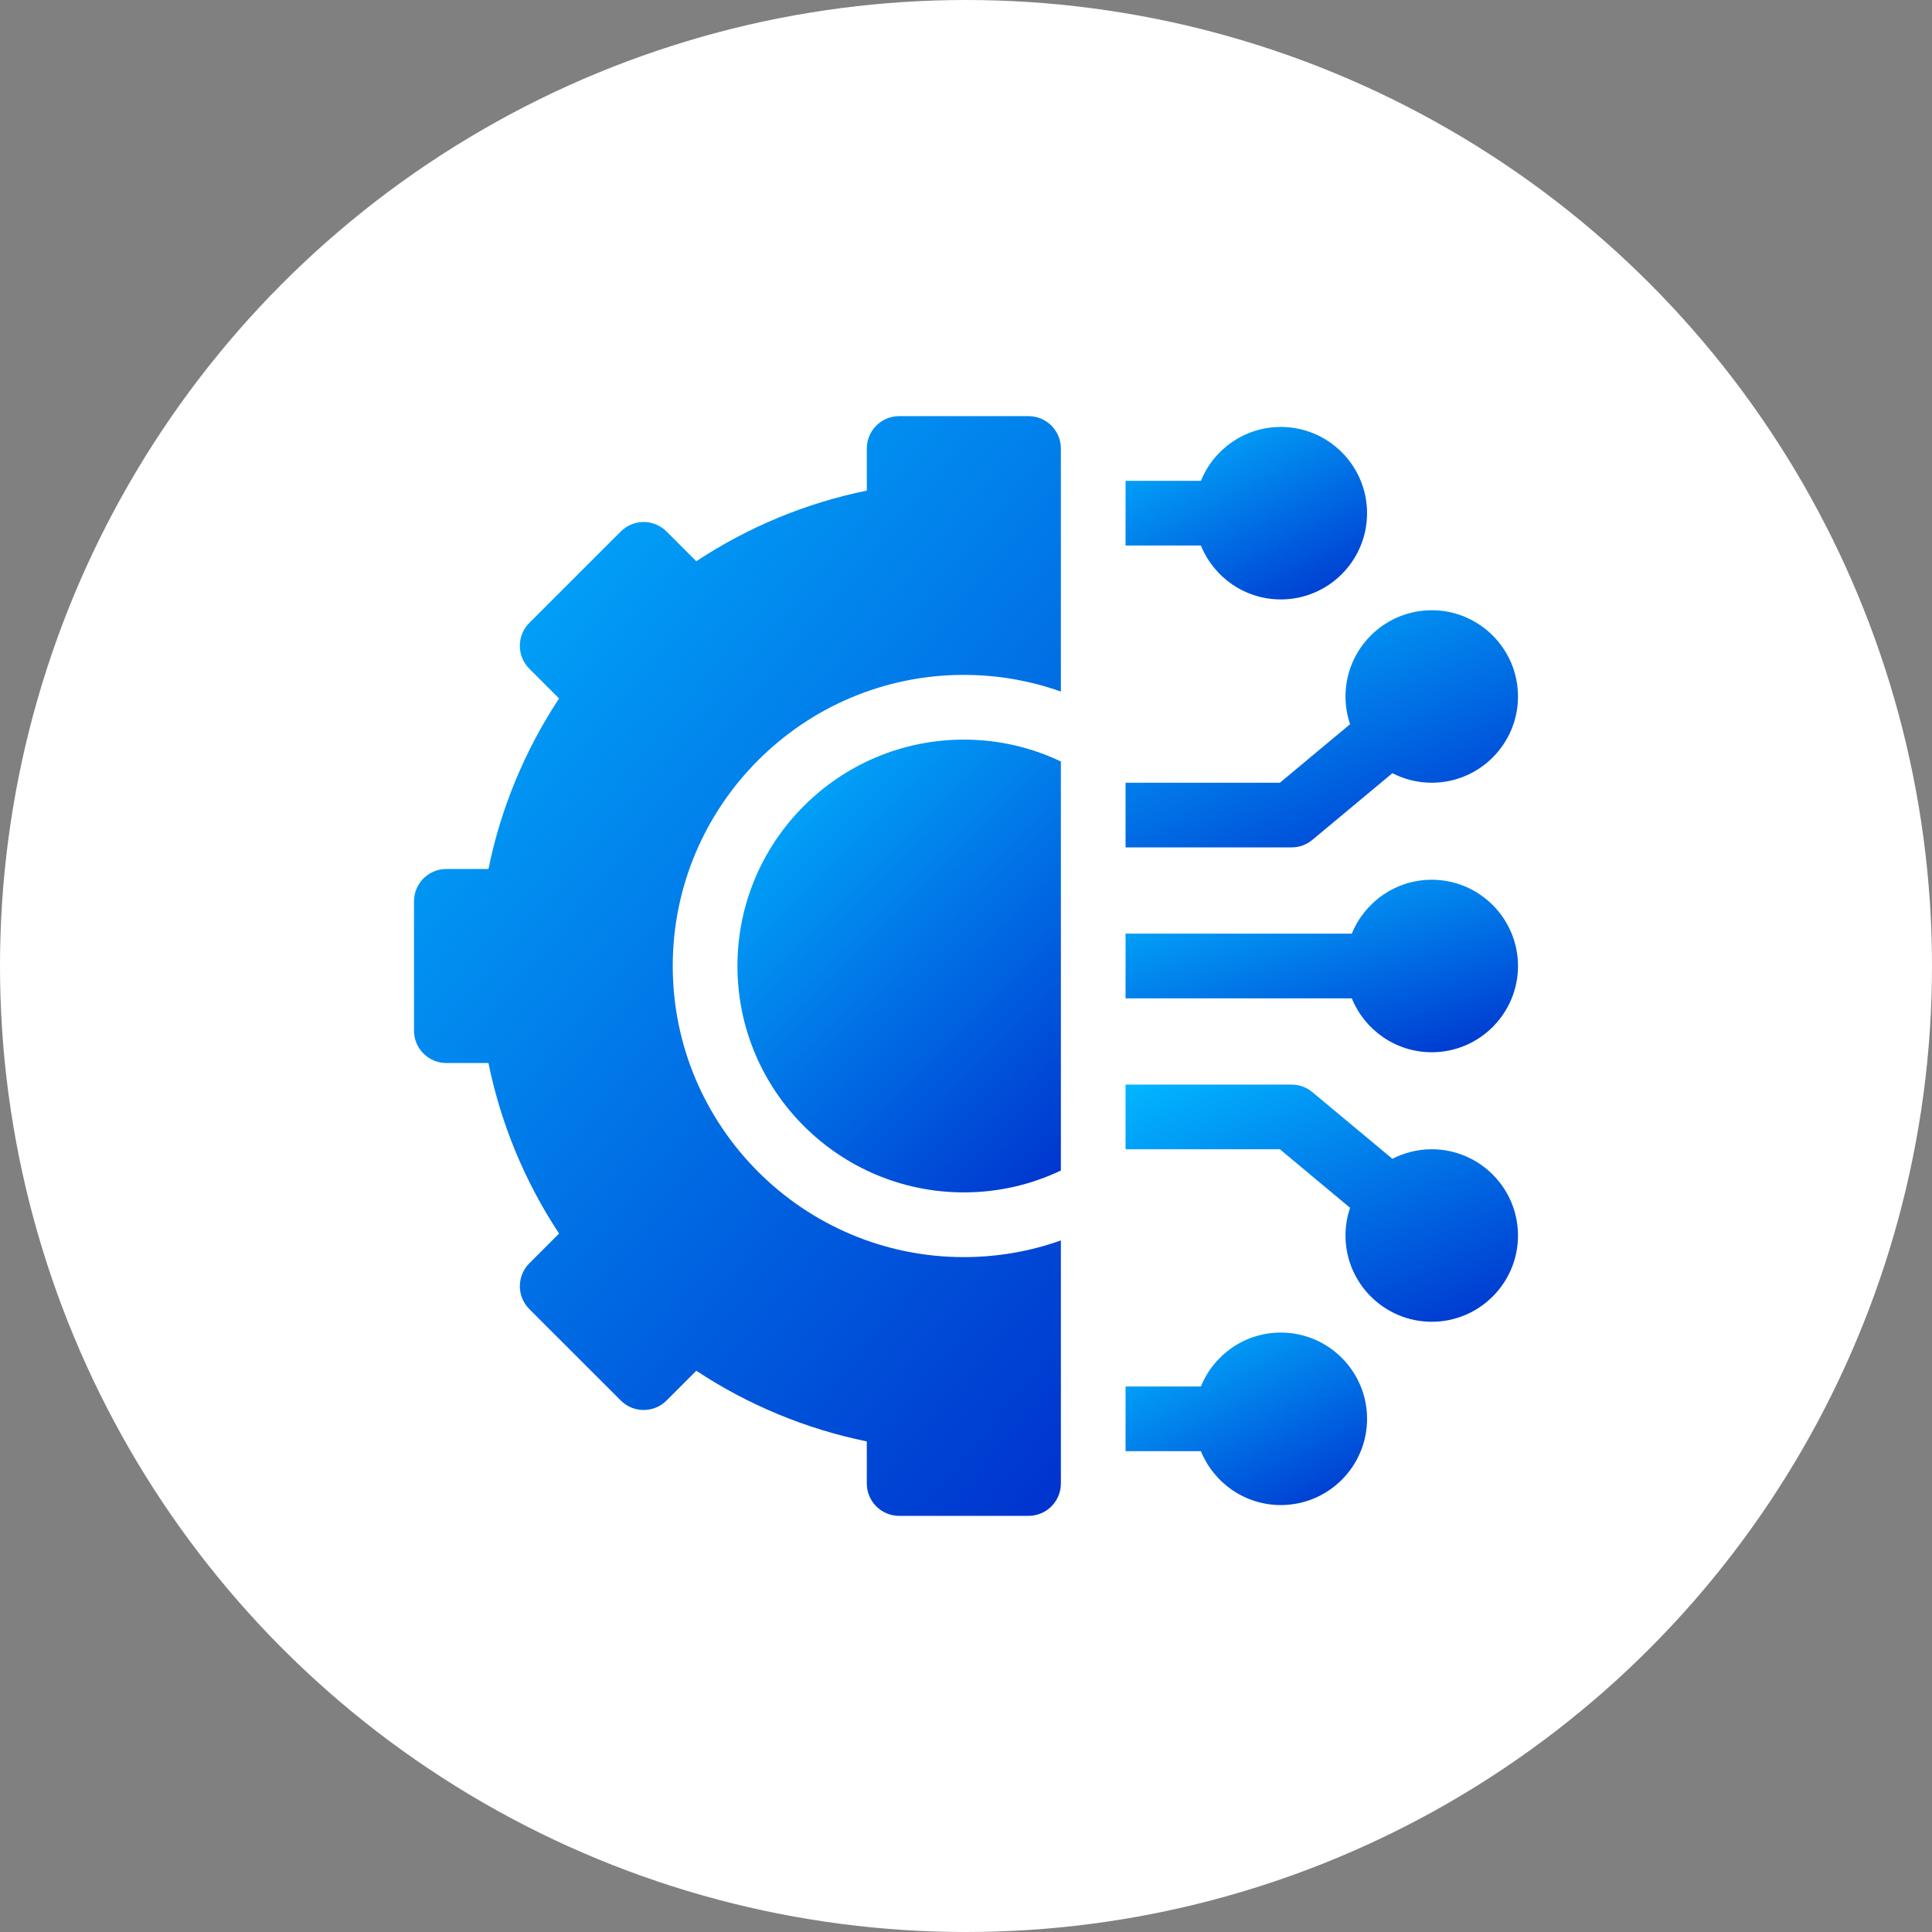
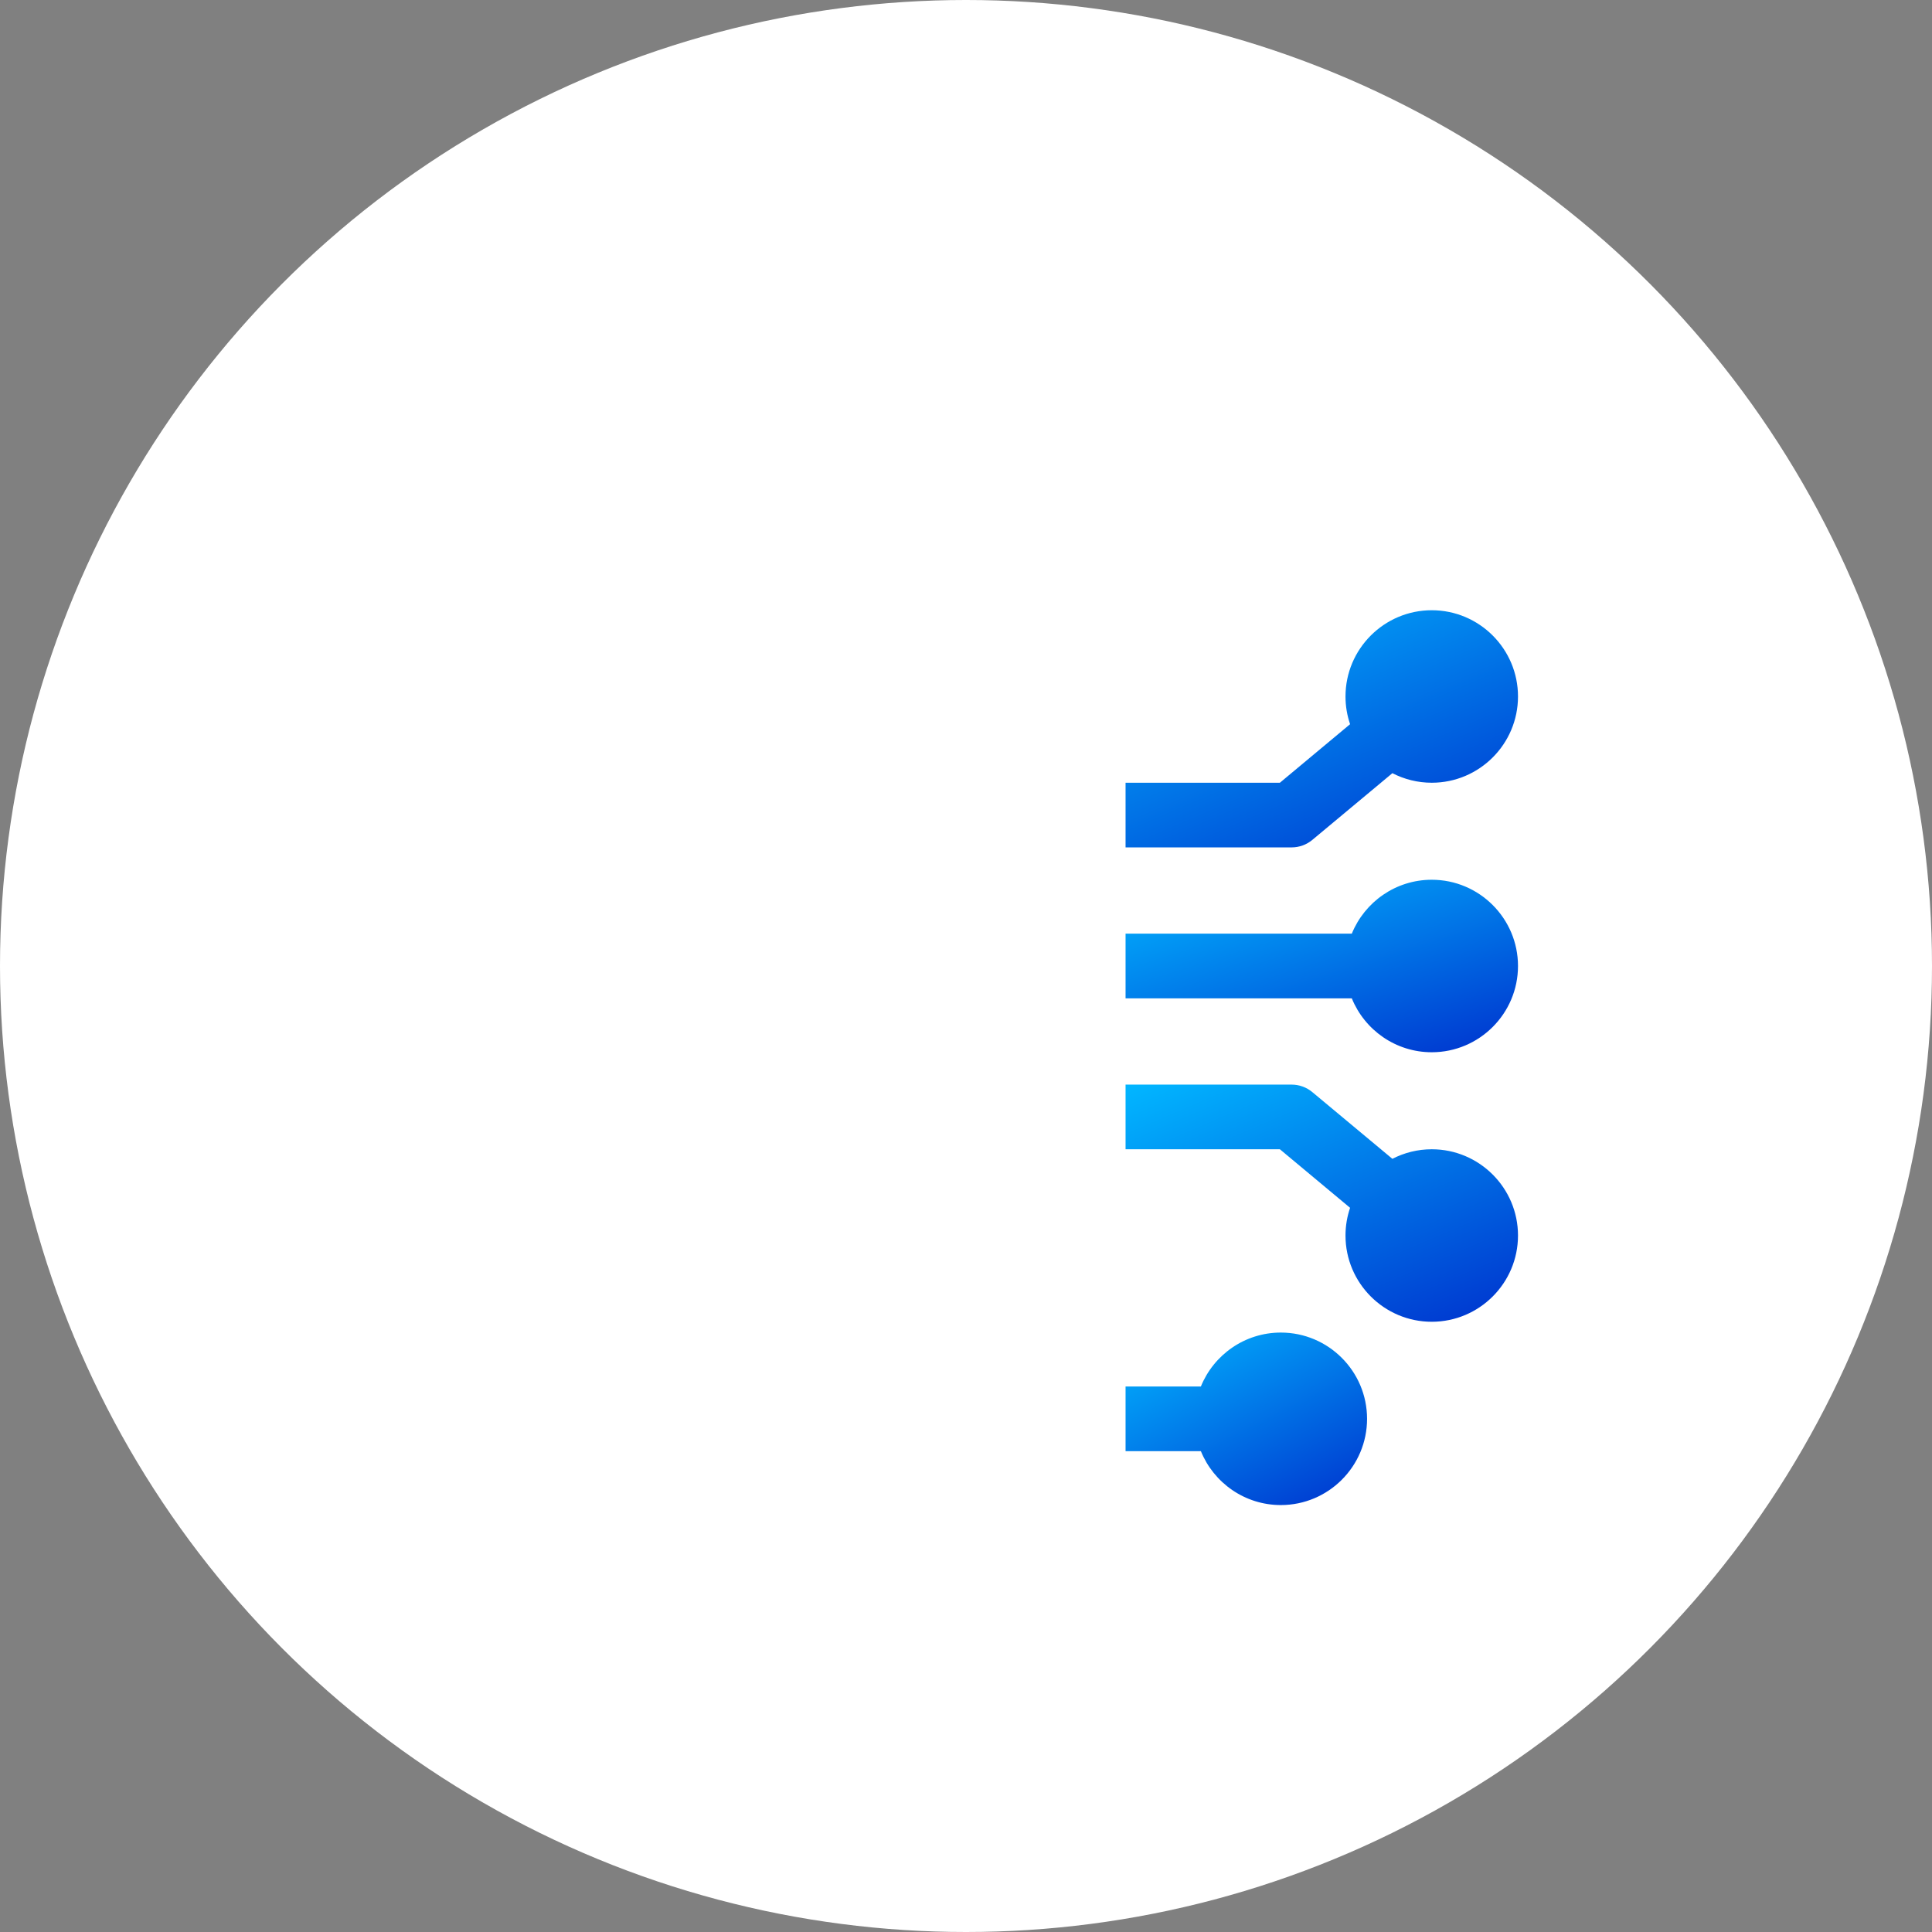
<svg xmlns="http://www.w3.org/2000/svg" width="56" height="56" viewBox="0 0 56 56" fill="none">
  <rect x="0" y="0" width="56" height="56" fill="#808080" stroke="none" />
  <circle cx="28" cy="28" r="28" fill="white" />
  <g clip-path="url(#clip0_4170_235)">
    <path d="M37.125 38.625C36.078 38.625 35.18 39.272 34.808 40.188H32.625V42.062H34.808C35.18 42.978 36.078 43.625 37.125 43.625C38.504 43.625 39.625 42.504 39.625 41.125C39.625 39.746 38.504 38.625 37.125 38.625Z" fill="url(#paint0_linear_4170_235)" />
    <path d="M41.5 33.312C41.089 33.312 40.701 33.413 40.359 33.589L38.038 31.655C37.869 31.514 37.657 31.438 37.438 31.438H32.625V33.312H37.098L39.133 35.009C39.047 35.261 39 35.531 39 35.812C39 37.191 40.121 38.312 41.5 38.312C42.879 38.312 44 37.191 44 35.812C44 34.434 42.879 33.312 41.5 33.312Z" fill="url(#paint1_linear_4170_235)" />
    <path d="M41.5 25.5C40.453 25.5 39.555 26.147 39.183 27.062H32.625V28.938H39.183C39.555 29.853 40.453 30.5 41.5 30.5C42.879 30.5 44 29.378 44 28C44 26.622 42.879 25.5 41.5 25.5Z" fill="url(#paint2_linear_4170_235)" />
    <path d="M38.038 24.345L40.359 22.411C40.701 22.587 41.089 22.688 41.5 22.688C42.879 22.688 44 21.566 44 20.188C44 18.809 42.879 17.688 41.5 17.688C40.121 17.688 39 18.809 39 20.188C39 20.469 39.047 20.739 39.133 20.991L37.098 22.688H32.625V24.562H37.438C37.657 24.562 37.869 24.486 38.038 24.345Z" fill="url(#paint3_linear_4170_235)" />
-     <path d="M37.125 17.375C38.504 17.375 39.625 16.253 39.625 14.875C39.625 13.496 38.504 12.375 37.125 12.375C36.078 12.375 35.18 13.022 34.808 13.938H32.625V15.812H34.808C35.18 16.728 36.078 17.375 37.125 17.375Z" fill="url(#paint4_linear_4170_235)" />
-     <path d="M21.375 28C21.375 31.619 24.319 34.562 27.938 34.562C28.943 34.562 29.897 34.335 30.75 33.928V22.072C29.897 21.665 28.943 21.438 27.938 21.438C24.319 21.438 21.375 24.381 21.375 28Z" fill="url(#paint5_linear_4170_235)" />
-     <path d="M29.812 12.062H26.062C25.545 12.062 25.125 12.482 25.125 13V14.22C23.366 14.579 21.682 15.276 20.183 16.268L19.32 15.405C18.953 15.039 18.36 15.039 17.994 15.405L15.342 18.056C14.976 18.422 14.976 19.016 15.342 19.382L16.205 20.245C15.214 21.745 14.516 23.428 14.158 25.188H12.938C12.42 25.188 12 25.607 12 26.125V29.875C12 30.393 12.42 30.812 12.938 30.812H14.158C14.516 32.572 15.214 34.255 16.205 35.755L15.342 36.618C15.166 36.794 15.068 37.032 15.068 37.281C15.068 37.529 15.166 37.768 15.342 37.944L17.994 40.595C18.36 40.961 18.953 40.961 19.32 40.595L20.183 39.732C21.682 40.724 23.366 41.421 25.125 41.78V43C25.125 43.518 25.545 43.938 26.062 43.938H29.812C30.33 43.938 30.75 43.518 30.75 43V35.955C29.87 36.267 28.923 36.438 27.938 36.438C23.285 36.438 19.5 32.652 19.5 28C19.5 23.348 23.285 19.562 27.938 19.562C28.923 19.562 29.87 19.733 30.75 20.045V13C30.75 12.482 30.33 12.062 29.812 12.062Z" fill="url(#paint6_linear_4170_235)" />
  </g>
  <defs>
    <linearGradient id="paint0_linear_4170_235" x1="33.006" y1="38.529" x2="36.614" y2="45.628" gradientUnits="userSpaceOnUse">
      <stop stop-color="#01B5FF" />
      <stop offset="1" stop-color="#002BCB" />
    </linearGradient>
    <linearGradient id="paint1_linear_4170_235" x1="33.245" y1="31.305" x2="37.701" y2="41.67" gradientUnits="userSpaceOnUse">
      <stop stop-color="#01B5FF" />
      <stop offset="1" stop-color="#002BCB" />
    </linearGradient>
    <linearGradient id="paint2_linear_4170_235" x1="33.245" y1="25.404" x2="35.789" y2="33.54" gradientUnits="userSpaceOnUse">
      <stop stop-color="#01B5FF" />
      <stop offset="1" stop-color="#002BCB" />
    </linearGradient>
    <linearGradient id="paint3_linear_4170_235" x1="33.245" y1="17.555" x2="37.701" y2="27.92" gradientUnits="userSpaceOnUse">
      <stop stop-color="#01B5FF" />
      <stop offset="1" stop-color="#002BCB" />
    </linearGradient>
    <linearGradient id="paint4_linear_4170_235" x1="33.006" y1="12.279" x2="36.614" y2="19.378" gradientUnits="userSpaceOnUse">
      <stop stop-color="#01B5FF" />
      <stop offset="1" stop-color="#002BCB" />
    </linearGradient>
    <linearGradient id="paint5_linear_4170_235" x1="21.886" y1="21.185" x2="33.609" y2="32.955" gradientUnits="userSpaceOnUse">
      <stop stop-color="#01B5FF" />
      <stop offset="1" stop-color="#002BCB" />
    </linearGradient>
    <linearGradient id="paint6_linear_4170_235" x1="13.022" y1="11.45" x2="40.985" y2="34.571" gradientUnits="userSpaceOnUse">
      <stop stop-color="#01B5FF" />
      <stop offset="1" stop-color="#002BCB" />
    </linearGradient>
    <clipPath id="clip0_4170_235">
      <rect width="32" height="32" fill="white" transform="translate(12 12)" />
    </clipPath>
  </defs>
</svg>